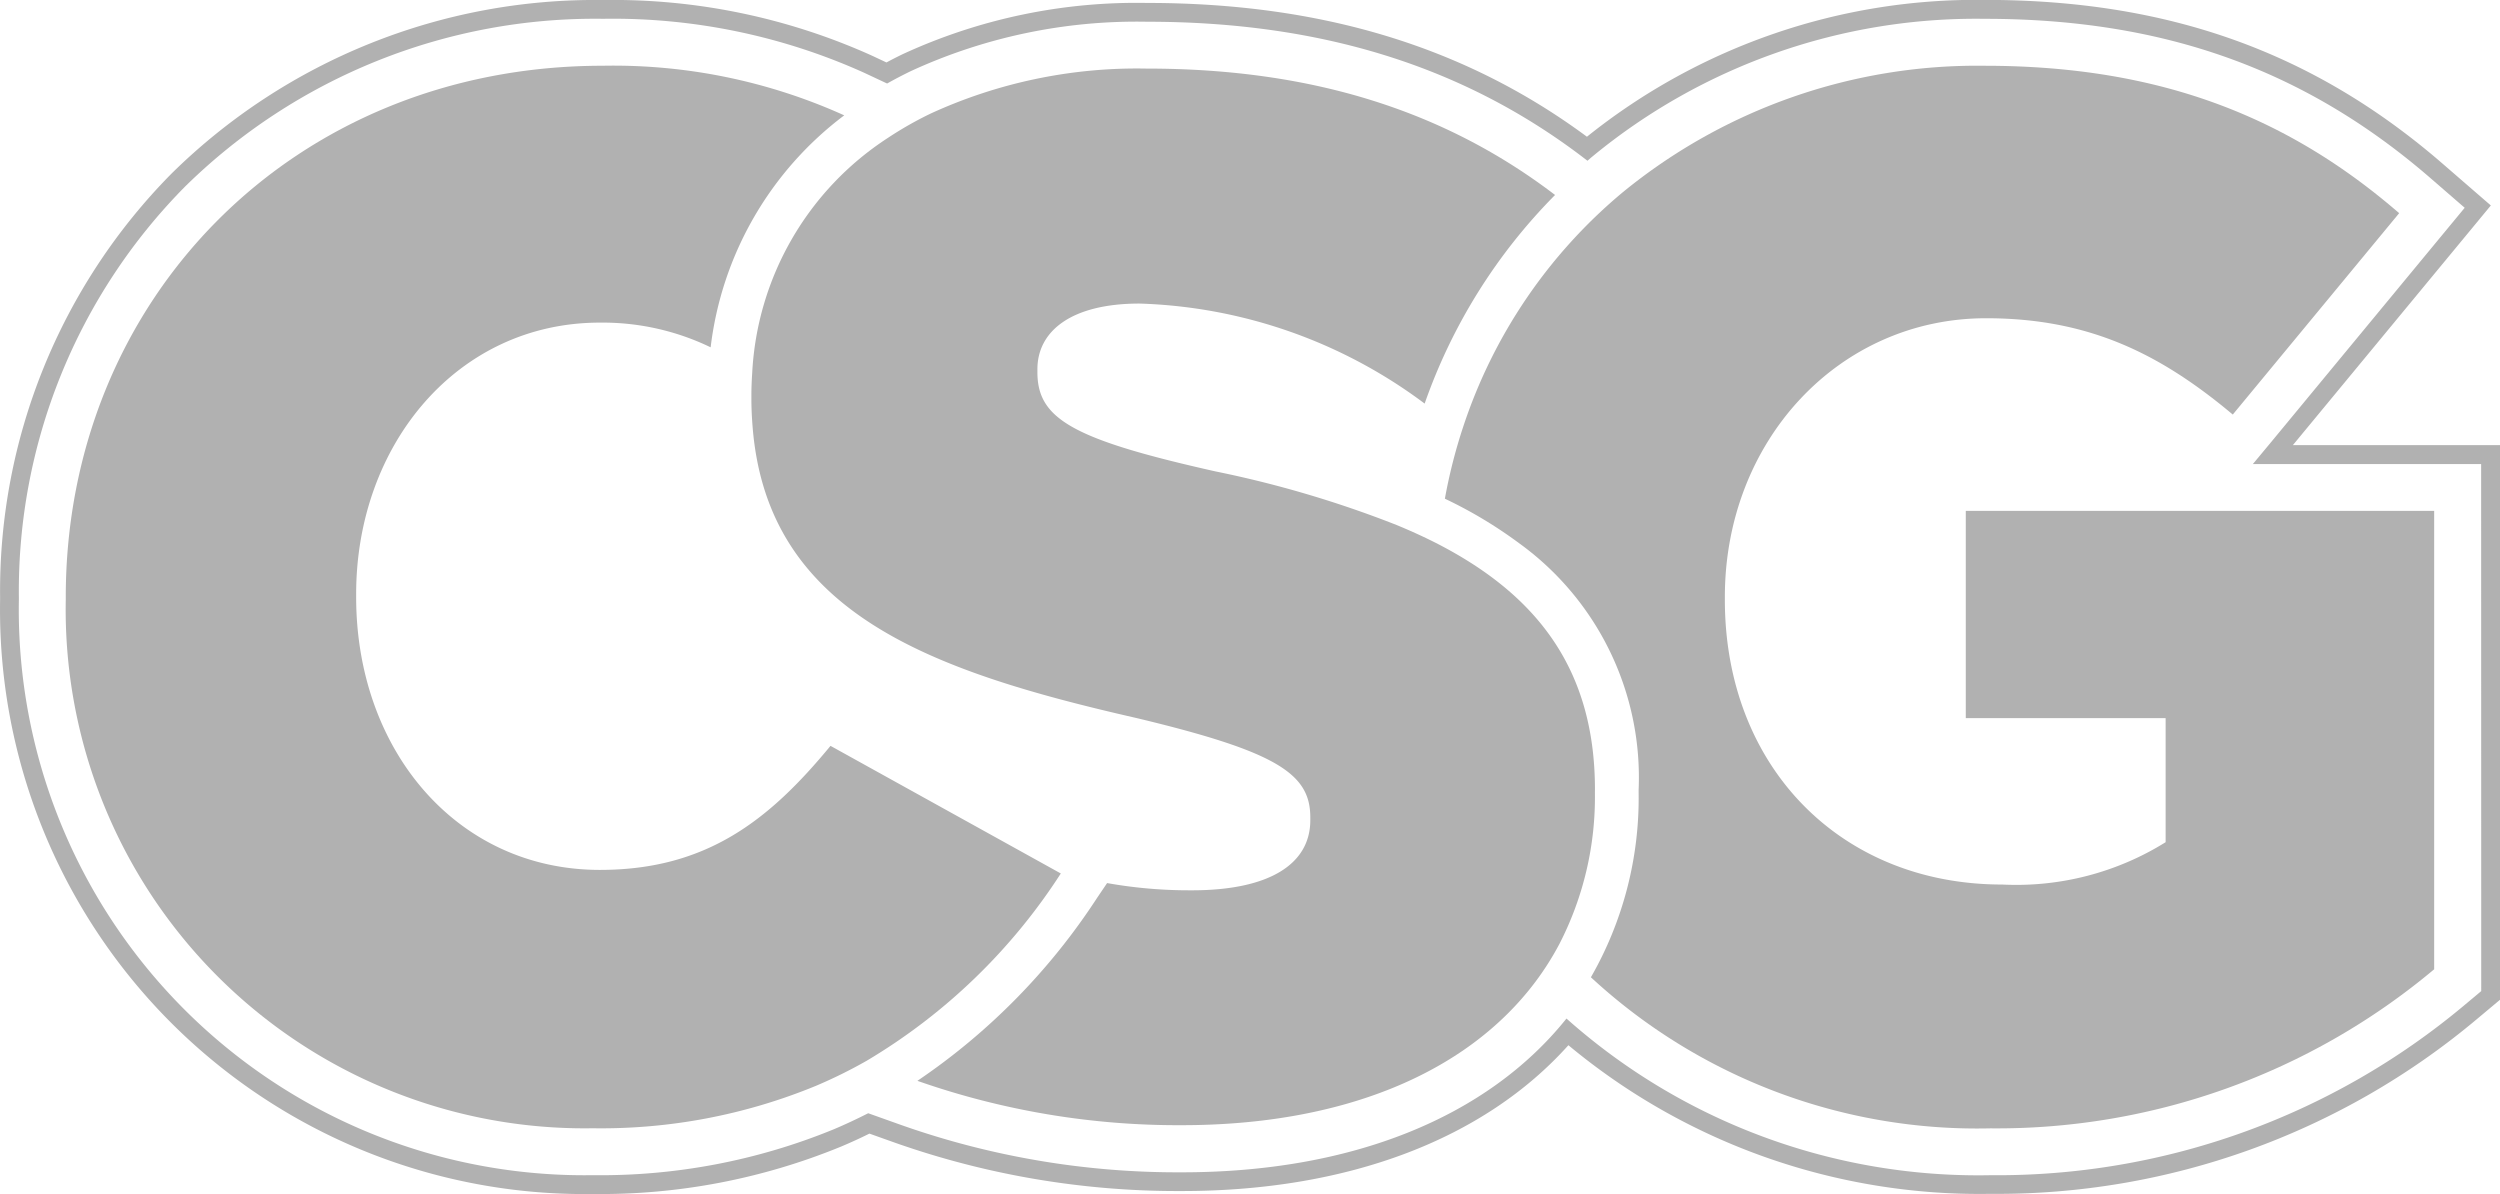
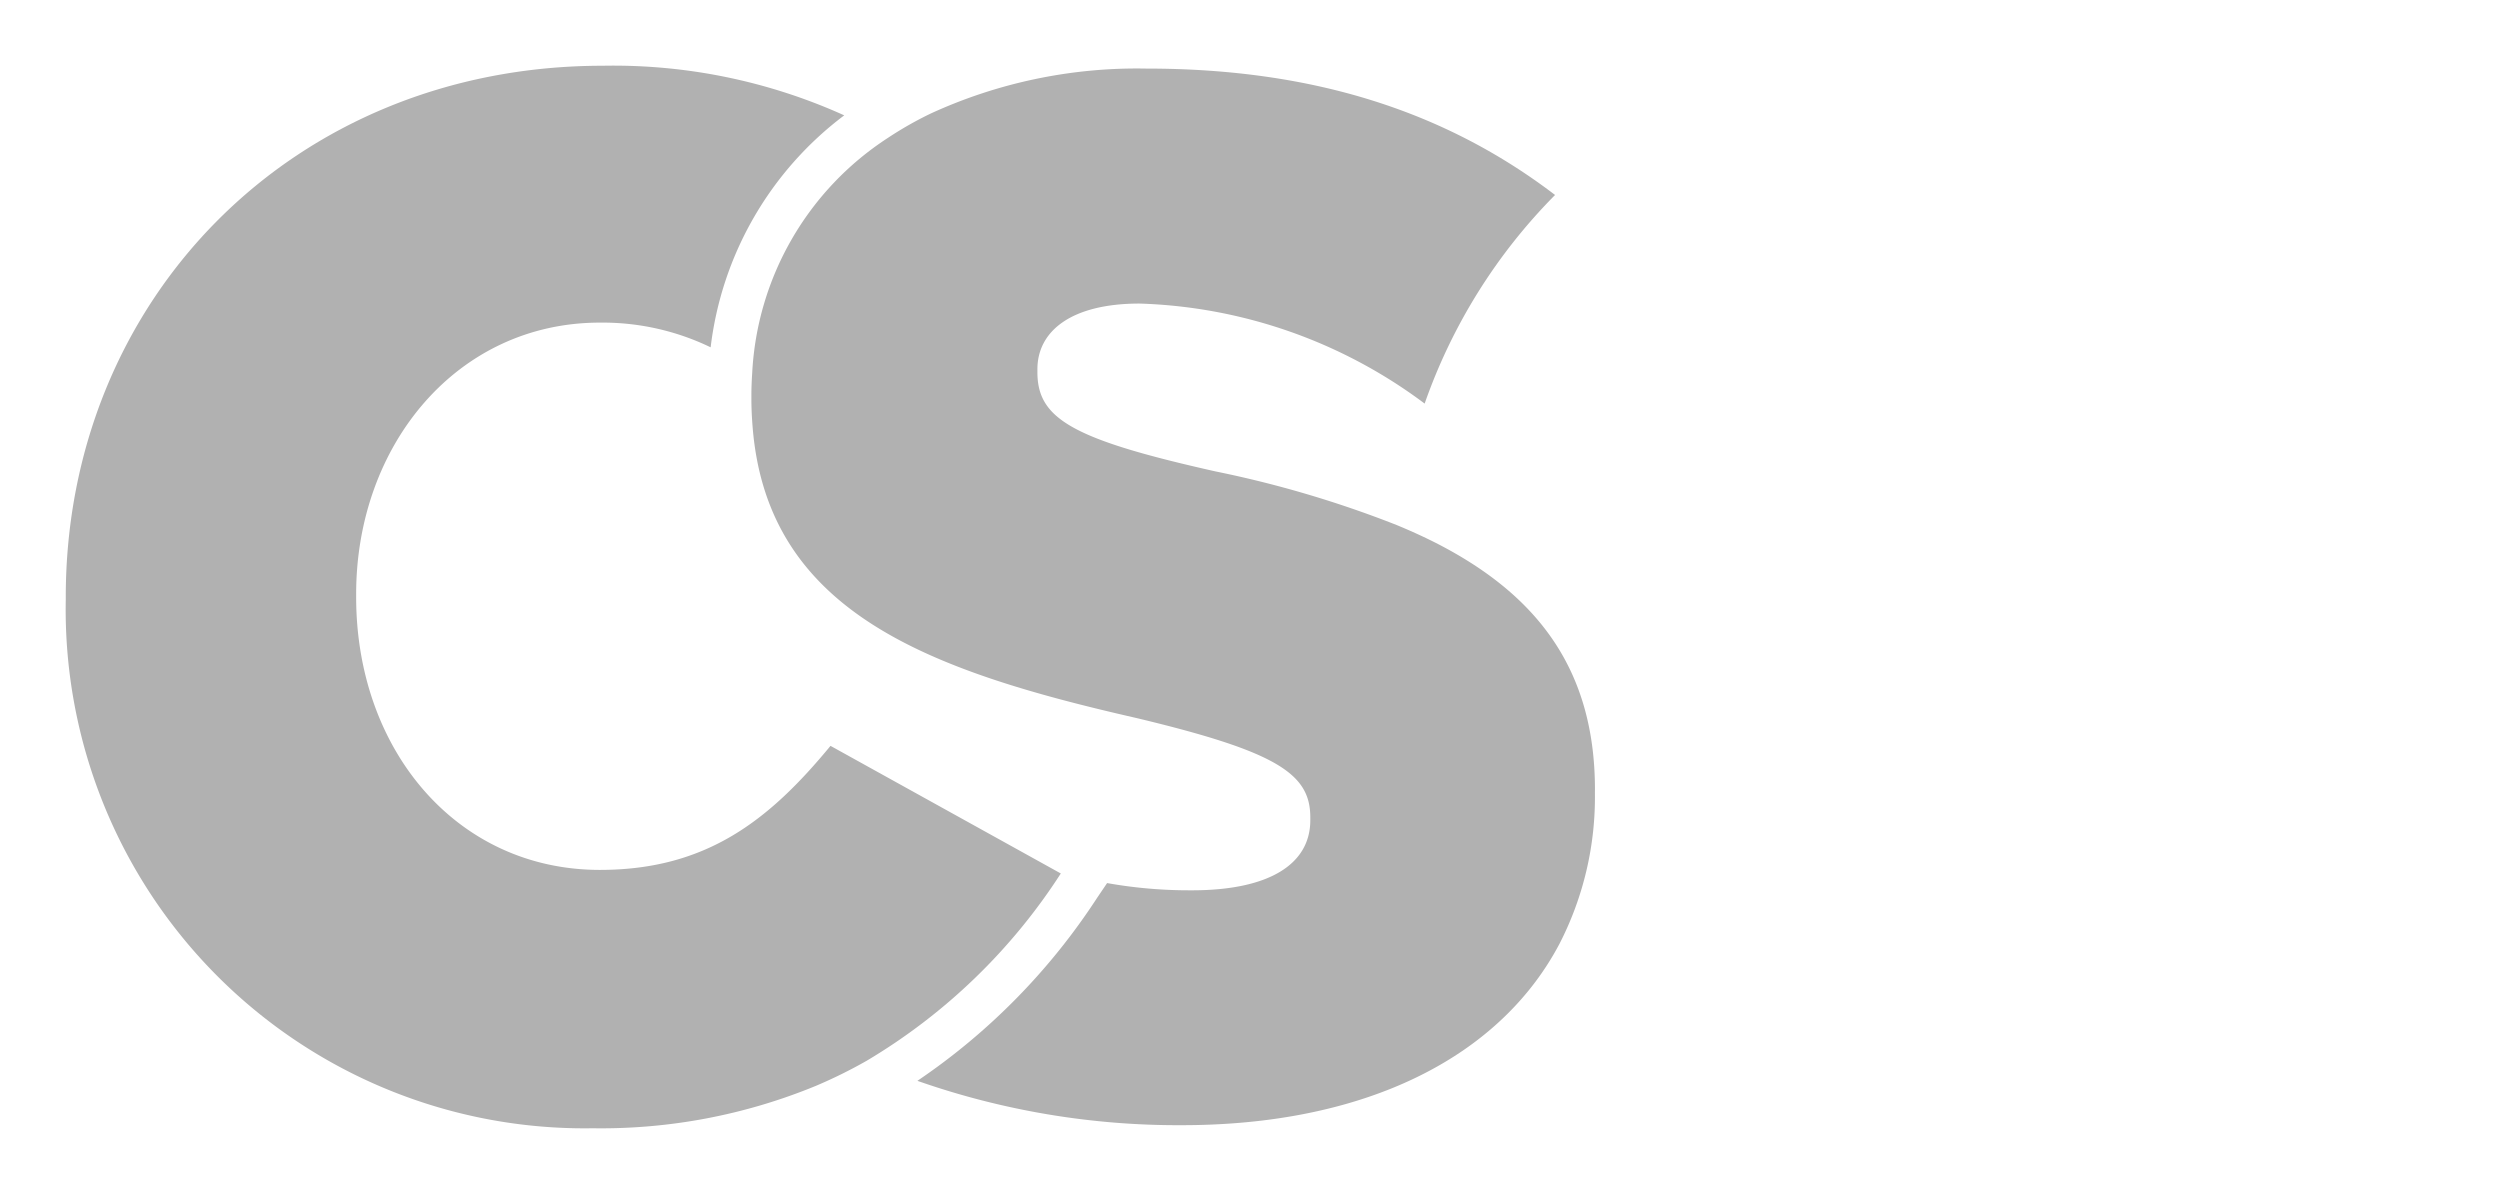
<svg xmlns="http://www.w3.org/2000/svg" width="108" height="51.581" viewBox="0 0 108 51.581">
  <g transform="translate(-957 -2704)">
-     <path d="M391.595,84.792l6.785-8.214,1.263-1.529.505-.612-.6-.519-1.5-1.3c-5.568-4.817-11.848-7.061-19.764-7.061A26.887,26.887,0,0,0,361.1,71.468c-5.257-3.889-11.479-5.78-19.006-5.78a24.127,24.127,0,0,0-10.564,2.218q-.343.166-.691.353l-.611-.287a27.216,27.216,0,0,0-11.636-2.41,26.065,26.065,0,0,0-18.623,7.483,25.645,25.645,0,0,0-7.421,18.307v.126a25.25,25.25,0,0,0,25.6,25.664,27.365,27.365,0,0,0,10.749-2.056c.392-.166.8-.351,1.206-.553l1.123.4a36.741,36.741,0,0,0,12.378,2.081c7.16,0,13.047-2.229,16.695-6.3a27.772,27.772,0,0,0,18.24,6.421,32.235,32.235,0,0,0,20.991-7.535l.726-.608.29-.243V84.792h-8.949Zm8.138,23.585-.726.607a31.428,31.428,0,0,1-20.47,7.346,26.758,26.758,0,0,1-18.321-6.768c-3.435,4.287-9.312,6.643-16.613,6.643A35.9,35.9,0,0,1,331.5,114.17l-1.449-.517c-.48.243-.969.474-1.47.686a26.572,26.572,0,0,1-10.432,1.99,24.437,24.437,0,0,1-24.79-24.852v-.126a24.84,24.84,0,0,1,7.183-17.733,25.261,25.261,0,0,1,18.049-7.245,26.4,26.4,0,0,1,11.291,2.334l.985.462c.328-.184.666-.362,1.015-.531A23.31,23.31,0,0,1,342.089,66.5c7.51,0,13.68,1.922,18.864,5.876l.17.13c.07-.061.139-.123.211-.182a26.053,26.053,0,0,1,16.951-5.95c7.71,0,13.821,2.181,19.234,6.863l1.5,1.3-1.264,1.529-7.187,8.7-.7.841h9.861Z" transform="translate(664.456 2638.439)" fill="#b1b1b1" />
    <path d="M344.34,109.264l-.2-.111-1.463-.811-8.286-4.591c-2.649,3.215-5.36,5.359-9.962,5.359-6.179,0-10.53-5.17-10.53-11.79v-.126c0-6.431,4.351-11.727,10.53-11.727a10.721,10.721,0,0,1,4.784,1.067,14.722,14.722,0,0,1,5.771-10.021,24.227,24.227,0,0,0-10.43-2.143c-13.368,0-23.2,10.089-23.2,22.95v.126a22.413,22.413,0,0,0,22.762,22.825,24.368,24.368,0,0,0,9.641-1.831,20.809,20.809,0,0,0,2.2-1.087A25.441,25.441,0,0,0,344.34,109.264Z" transform="translate(658.487 2632.47)" fill="#b1b1b1" />
-     <path d="M508.667,102.554H517.3v5.359a12.2,12.2,0,0,1-7.061,1.829c-7,0-11.98-5.107-11.98-12.3V97.32c0-6.746,4.918-12.042,11.286-12.042,4.413,0,7.5,1.513,10.656,4.161l7.188-8.7c-4.666-4.035-10.152-6.368-17.907-6.368a24.173,24.173,0,0,0-15.651,5.479A22.237,22.237,0,0,0,486.944,90a22.754,22.754,0,0,0-.78,3.074,19.157,19.157,0,0,1,3.2,1.918,12.486,12.486,0,0,1,5.17,10.655v.127a15.555,15.555,0,0,1-2.062,7.974,24.57,24.57,0,0,0,17.261,6.527,29.4,29.4,0,0,0,19.168-6.872V93.6H508.667Z" transform="translate(533.255 2632.47)" fill="#b1b1b1" />
    <path d="M429.672,105.91c0-5.156-2.459-8.371-6.759-10.6-.57-.294-1.176-.57-1.808-.832a46.883,46.883,0,0,0-7.826-2.316c-6.18-1.387-7.693-2.27-7.693-4.287v-.126c0-1.64,1.451-2.838,4.413-2.838a21.645,21.645,0,0,1,12.316,4.321,24.088,24.088,0,0,1,5.634-9.012c-4.694-3.58-10.4-5.46-17.633-5.46a21.37,21.37,0,0,0-9.327,1.936,15.635,15.635,0,0,0-1.885,1.073,12.9,12.9,0,0,0-5.838,10.123c-.021.327-.036.657-.036.991v.127c0,.432.021.844.054,1.247.65,8.017,7.646,10.52,16.591,12.561,6.053,1.45,7.5,2.4,7.5,4.287v.126c0,1.892-1.766,3.027-5.108,3.027a20.218,20.218,0,0,1-3.67-.312l-.435.643a27.927,27.927,0,0,1-7.76,7.9,34.031,34.031,0,0,0,11.424,1.916c6.88,0,12.275-2.211,15.261-6.177a12.309,12.309,0,0,0,1.05-1.653,13.861,13.861,0,0,0,1.533-6.545Z" transform="translate(596.23 2632.203)" fill="#b1b1b1" />
  </g>
</svg>